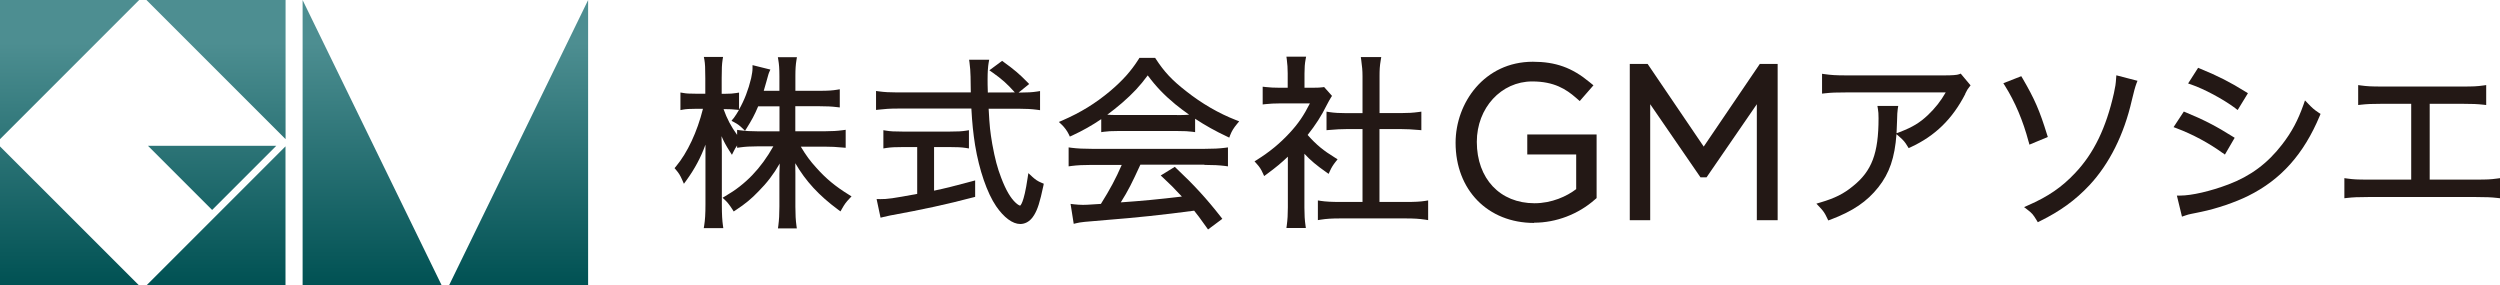
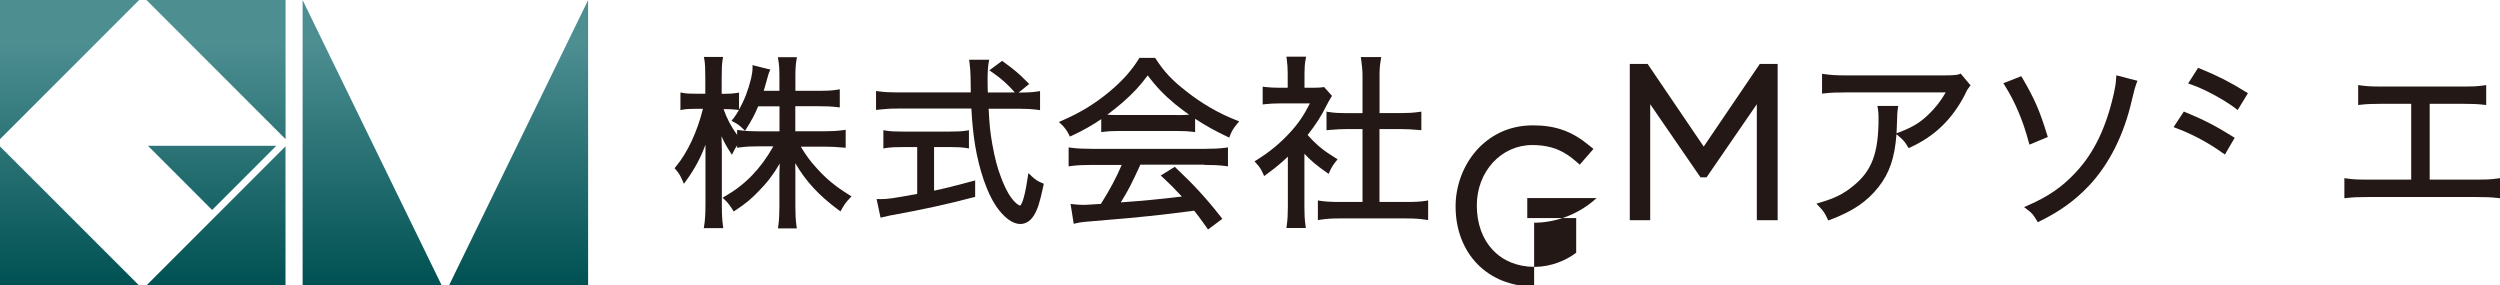
<svg xmlns="http://www.w3.org/2000/svg" xmlns:xlink="http://www.w3.org/1999/xlink" id="_レイヤー_2" data-name="レイヤー 2" viewBox="0 0 309.72 35.37">
  <defs>
    <style>
      .cls-1 {
        fill: url(#linear-gradient);
      }

      .cls-2 {
        fill: #231815;
      }

      .cls-3 {
        fill: url(#linear-gradient-2);
      }
    </style>
    <linearGradient id="linear-gradient" x1="17.69" y1="0" x2="17.69" y2="35.37" gradientUnits="userSpaceOnUse">
      <stop offset=".15" stop-color="#4d8e91" />
      <stop offset="1" stop-color="#005153" />
    </linearGradient>
    <linearGradient id="linear-gradient-2" x1="55.17" y1=".01" x2="55.17" xlink:href="#linear-gradient" />
  </defs>
  <g id="_製作レイヤー" data-name="製作レイヤー">
    <g>
      <path class="cls-1" d="m0,17.24L17.24,0H0v17.24ZM18.14,0l17.24,17.24V0h-17.24Zm.19,18.06l7.95,7.95,7.95-7.95h-15.9ZM0,35.37h17.24L0,18.14v17.24Zm35.37,0v-17.24l-17.24,17.24h17.24Z" />
      <path class="cls-3" d="m37.49,35.37h17.24L37.49.01v35.36Zm18.13,0h17.24V.01l-17.24,35.36Z" />
      <path class="cls-2" d="m105.49,24.33l-.33-.21c-1.67-1.03-2.84-2-4.03-3.34-.76-.83-1.26-1.51-1.92-2.61h3.02c.72,0,1.39.03,2.19.11l.35.03v-2.23l-.36.05c-.68.09-1.31.13-2.15.13h-3.73v-3.1h2.99c.86,0,1.52.03,2.16.11l.36.04v-2.25l-.37.06c-.47.08-1.02.13-2.14.13h-2.99v-1.85c0-.85.04-1.4.13-1.94l.06-.37h-2.36l.06.37c.08.47.13.99.13,1.96v1.83h-1.94c.13-.41.24-.81.32-1.11l.17-.61c.1-.35.12-.44.18-.57l.15-.34-2.21-.55v.41c0,.36-.07.68-.17,1.21-.35,1.46-.85,2.74-1.5,3.88v-2.1l-.37.06c-.39.06-.73.09-1.35.09h-.43v-1.92c0-1.21.03-1.76.11-2.28l.06-.37h-2.38l.07.37c.08.46.11.99.11,2.27v1.92h-1.18c-.75,0-1.18-.02-1.53-.09l-.37-.06v2.18l.37-.07c.33-.06.81-.09,1.53-.09h.89c-.71,2.85-1.92,5.44-3.35,7.15l-.17.2.17.2c.34.4.51.65.77,1.24l.22.5.32-.44c1.01-1.4,1.77-2.8,2.35-4.41,0,.32,0,.63,0,.97v6.43c0,1.17-.05,1.95-.15,2.57l-.06.37h2.42l-.05-.36c-.08-.58-.13-1.24-.13-2.58v-6.78c-.02-.79-.03-1.27-.04-1.67.27.64.58,1.2.99,1.84l.3.47.25-.5c.11-.22.23-.43.39-.66v.29l.36-.05c.63-.09,1.34-.13,2.22-.13h1.91c-1.55,2.75-3.44,4.72-5.92,6.15l-.37.22.31.29c.3.28.55.6.9,1.14l.17.27.27-.18c1.17-.77,1.93-1.4,2.79-2.3,1.06-1.06,1.9-2.16,2.64-3.46-.03.72-.04,1.16-.04,1.31v4.01c0,.95-.04,1.66-.13,2.36l-.05.36h2.34l-.05-.36c-.09-.65-.13-1.35-.13-2.33v-4.1c0-.28,0-.57-.01-.84,0-.15,0-.3,0-.45,1.3,2.24,2.94,4.01,5.31,5.76l.29.21.18-.32c.3-.53.49-.81.95-1.29l.27-.28Zm-14.65-9.65l-.21.29.32.17c.48.26.66.4,1.07.79l.28.27.21-.33c.61-.97.97-1.62,1.42-2.7h2.64v3.1h-2.67c-.89,0-1.54-.04-2.22-.13l-.36-.05v.62c-.75-1.03-1.26-2.01-1.68-3.19h.21c.49,0,.96.02,1.37.07l.33.03c-.21.37-.44.73-.69,1.07Z" />
      <path class="cls-2" d="m127.84,21.85l-.44-.4-.09.59c-.47,3.22-.91,3.43-.94,3.44-.06-.01-.27-.11-.53-.35-.64-.58-1.23-1.59-1.8-3.09-.48-1.24-.77-2.34-1.11-4.19-.26-1.56-.33-2.12-.45-4.38h3.72c.9,0,1.63.04,2.29.13l.36.05v-2.37l-.37.06c-.57.09-1.23.13-2.15.13h-.14l1.31-1.06-.24-.25c-.98-1-1.58-1.51-2.92-2.48l-.19-.14-1.58,1.17.36.25c1.22.86,1.82,1.4,2.8,2.49h.01s-3.36.01-3.36.01c-.03-.8-.03-1.21-.03-1.63,0-.89.05-1.6.13-2.05l.07-.38h-2.49l.05.36q.11.8.13,1.73c.02,1.3.02,1.54.03,1.96h-9.09c-.94,0-1.64-.04-2.29-.13l-.36-.05v2.35l.36-.04c.7-.08,1.33-.13,2.29-.13h9.16c.1,1.84.23,3.06.46,4.53.51,3.09,1.49,5.93,2.61,7.57.96,1.4,2.04,2.2,2.98,2.2.48,0,1.17-.19,1.72-1.1.44-.72.72-1.6,1.15-3.63l.05-.26-.24-.1c-.55-.23-.77-.39-1.25-.82Z" />
      <path class="cls-2" d="m108.99,24.66h-.39l.49,2.31.32-.08c.23-.06.59-.13.89-.2l.11-.02c3.85-.7,6.9-1.36,10.16-2.22l.24-.06v-2.04l-.4.11c-2.2.59-3.21.85-4.69,1.16v-5.4h1.99c.79,0,1.4.02,1.96.11l.37.06v-2.26l-.37.06c-.52.08-.99.11-1.99.11h-5.86c-1.03,0-1.51-.03-2.01-.11l-.37-.06v2.26l.37-.06c.57-.09,1.18-.11,1.99-.11h1.83v5.8c-3.09.57-3.63.65-4.64.65Z" />
      <path class="cls-2" d="m149.23,20.43c1.06,0,1.82.04,2.54.13l.36.05v-2.35l-.36.05c-.73.09-1.47.13-2.54.13h-13.94c-1.06,0-1.81-.04-2.54-.13l-.36-.05v2.35l.36-.05c.69-.09,1.47-.13,2.54-.13h3.68c-.76,1.74-1.45,3.03-2.58,4.83-1.87.12-1.87.12-2.22.12s-.77-.03-1.12-.07l-.42-.05.39,2.47.33-.08c.53-.13.92-.17,3.77-.4,3.58-.28,6.92-.63,10.82-1.15.4.49.7.89,1.53,2.06l.19.27,1.77-1.32-.2-.26c-1.76-2.25-3.31-3.94-5.51-6.01l-.18-.17-1.74,1.07.3.28c.86.8,1.27,1.2,2.32,2.33-2.86.34-4.97.54-7.57.72.93-1.47,1.39-2.41,2.43-4.67h7.92Z" />
      <path class="cls-2" d="m146.93,11.28c-1.71-1.33-2.69-2.37-3.73-3.97l-.09-.14h-1.95l-.09.15c-.96,1.51-1.99,2.65-3.53,3.96-1.87,1.56-3.65,2.65-5.92,3.64l-.44.19.35.33c.35.33.68.78.88,1.2l.13.28.29-.13c1.28-.59,2.45-1.25,3.6-2.03v1.61l.36-.05c.39-.06.96-.09,1.72-.09h7.33c.87,0,1.43.03,1.86.09l.36.05v-1.66c1.24.82,2.57,1.56,3.92,2.19l.31.15.12-.32c.2-.51.42-.86.83-1.36l.28-.34-.41-.16c-2.12-.82-4.25-2.06-6.17-3.58Zm-1.1,2.97h-7.31c-.6,0-1.01-.01-1.34-.04.61-.45,1.21-.93,1.83-1.46,1.35-1.18,2.2-2.08,3.18-3.41,1.02,1.38,2.04,2.44,3.42,3.58.55.44,1.12.88,1.71,1.29-.38.03-.83.05-1.49.05Z" />
      <path class="cls-2" d="m166.88,14.02c-.91,0-1.58-.04-2.17-.13l-.37-.06v2.3l.35-.03c.78-.07,1.49-.11,2.19-.11h1.92v9.03h-2.76c-1.09,0-1.79-.04-2.4-.13l-.37-.06v2.44l.37-.06c.7-.11,1.39-.15,2.37-.15h8.15c.98,0,1.67.04,2.4.15l.37.06v-2.44l-.37.06c-.61.1-1.3.13-2.4.13h-3.26v-9.03h2.65c.71,0,1.4.04,2.19.11l.35.03v-2.3l-.36.05c-.67.09-1.28.13-2.17.13h-2.65v-4.57c0-.77.02-1.24.15-2l.06-.37h-2.53l.05.36c.11.84.16,1.26.16,2.02v4.57h-1.92Z" />
      <path class="cls-2" d="m156.45,21.45l.16.36.32-.23c1.18-.87,1.8-1.39,2.62-2.17v6.28c0,.88-.04,1.51-.13,2.2l-.05.36h2.41l-.05-.36c-.09-.63-.13-1.27-.13-2.17v-6.67c.75.81,1.53,1.46,2.69,2.27l.31.22.16-.35c.2-.45.39-.75.73-1.18l.22-.28-.31-.19c-1.44-.88-2.33-1.61-3.4-2.82.99-1.25,1.71-2.37,2.36-3.69.24-.45.37-.7.53-.95l.13-.2-.98-1.1-.17.03c-.27.04-.64.06-1.26.06h-1v-1.76c0-.68.04-1.25.13-1.71l.07-.38h-2.44l.05.36c.07.53.11,1.1.11,1.7v1.79h-1.02c-.67,0-1.16-.03-1.73-.09l-.35-.04v2.2l.35-.04c.6-.06,1.09-.09,1.78-.09h3.72c-.77,1.52-1.46,2.53-2.53,3.68-1.21,1.3-2.44,2.31-4.01,3.3l-.32.2.25.28c.39.43.55.68.78,1.19Z" />
-       <path class="cls-2" d="m190.06,27.59c2.73,0,5.47-1.05,7.53-2.87l.21-.18v-7.88h-8.59v2.48h6.06v4.29c-1.14.88-3.02,1.75-5.16,1.75-4.27,0-7.15-3.04-7.15-7.61,0-4.2,3.02-7.48,6.86-7.48,2.73,0,4.21.97,5.42,2.02l.47.41,1.7-1.95-.49-.4c-2.16-1.79-4.2-2.52-7.02-2.52-5.99,0-9.57,5.08-9.57,10.04,0,5.85,4,9.93,9.73,9.93Z" />
+       <path class="cls-2" d="m190.06,27.59c2.73,0,5.47-1.05,7.53-2.87l.21-.18h-8.59v2.48h6.06v4.29c-1.14.88-3.02,1.75-5.16,1.75-4.27,0-7.15-3.04-7.15-7.61,0-4.2,3.02-7.48,6.86-7.48,2.73,0,4.21.97,5.42,2.02l.47.41,1.7-1.95-.49-.4c-2.16-1.79-4.2-2.52-7.02-2.52-5.99,0-9.57,5.08-9.57,10.04,0,5.85,4,9.93,9.73,9.93Z" />
      <polygon class="cls-2" points="217.65 12.91 217.65 27.28 220.23 27.28 220.23 7.92 218.02 7.92 211.07 18.16 204.12 7.92 201.91 7.92 201.91 27.28 204.44 27.28 204.44 12.91 210.67 21.97 211.42 21.97 217.65 12.91" />
      <path class="cls-2" d="m243.46,11.63c.26-.52.3-.58.51-.85l.16-.2-1.22-1.46-.21.08q-.35.14-1.81.14h-12.15c-1.35,0-1.95-.05-2.65-.15l-.36-.05v2.46l.35-.04c.81-.09,1.38-.11,2.64-.11h12.33c-.6,1.06-1.33,1.98-2.22,2.82-1.01.95-1.89,1.48-3.47,2.09l-.4.15c.03-.47.05-.96.06-1.48q.02-1.15.09-1.54l.06-.37h-2.58l.06.37c.06.41.08.55.08,1.17,0,4.33-.83,6.53-3.17,8.4-1.14.94-2.23,1.49-4.03,2.02l-.5.15.36.38c.52.55.66.75.98,1.43l.13.27.28-.1c2.79-1.06,4.51-2.23,5.93-4.02,1.36-1.72,2.03-3.64,2.24-6.57l.31.27c.58.51.73.69,1.05,1.22l.15.24.26-.12c3.01-1.39,5.16-3.48,6.76-6.6Z" />
      <path class="cls-2" d="m251.33,17.57l.09.35,2.28-.95-.09-.28c-.94-3.04-1.54-4.41-3.06-7.02l-.14-.23-2.22.87.2.32c1.25,1.99,2.24,4.32,2.93,6.93Z" />
      <path class="cls-2" d="m264.68,10.34l.13-.33-2.62-.68-.03.38c-.04.67-.09,1.01-.27,1.83-.97,4.31-2.49,7.45-4.79,9.88-1.65,1.76-3.35,2.93-5.85,4.02l-.49.22.43.33c.54.41.7.59,1.12,1.29l.15.25.26-.13c2.5-1.23,4.4-2.6,6.14-4.46,2.47-2.65,4.28-6.28,5.24-10.49q.36-1.54.58-2.11Z" />
-       <path class="cls-2" d="m270.09,24.23h-.4l.63,2.61.5-.17c.21-.07.33-.11.68-.18l.55-.11c.24-.05.46-.1.67-.14,1.9-.39,4.23-1.19,5.8-1.97,4.06-2.01,6.88-5.16,8.87-9.92l.1-.24-.22-.14c-.6-.4-.81-.59-1.35-1.16l-.36-.37-.17.49c-.71,2-1.45,3.4-2.67,4.98-1.8,2.34-3.92,3.91-6.65,4.94-2.21.84-4.56,1.38-5.98,1.38Z" />
      <path class="cls-2" d="m276.94,13.42l.28.21,1.27-2.08-.27-.17c-1.94-1.21-3.42-1.96-5.66-2.88l-.24-.1-1.24,1.94.38.13c1.62.56,3.93,1.79,5.48,2.94Z" />
      <path class="cls-2" d="m275.35,18.94l.29.21,1.21-2.08-.26-.16c-1.98-1.25-3.6-2.09-5.8-2.99l-.24-.1-1.27,1.93.37.14c1.97.74,3.99,1.82,5.7,3.06Z" />
      <path class="cls-2" d="m293.33,24.41h13.44c1.25,0,1.88.03,2.59.11l.36.04v-2.49l-.36.05c-.79.11-1.25.13-2.6.13h-5.75v-9.39h4.05c1.26,0,1.87.03,2.59.11l.36.04v-2.47l-.36.05c-.75.11-1.26.13-2.6.13h-9.94c-1.35,0-1.86-.03-2.6-.13l-.36-.05v2.47l.36-.04c.72-.08,1.33-.11,2.59-.11h3.62v9.39h-5.34c-1.33,0-1.79-.02-2.58-.13l-.36-.05v2.49l.36-.04c.71-.08,1.34-.11,2.56-.11Z" />
    </g>
  </g>
</svg>